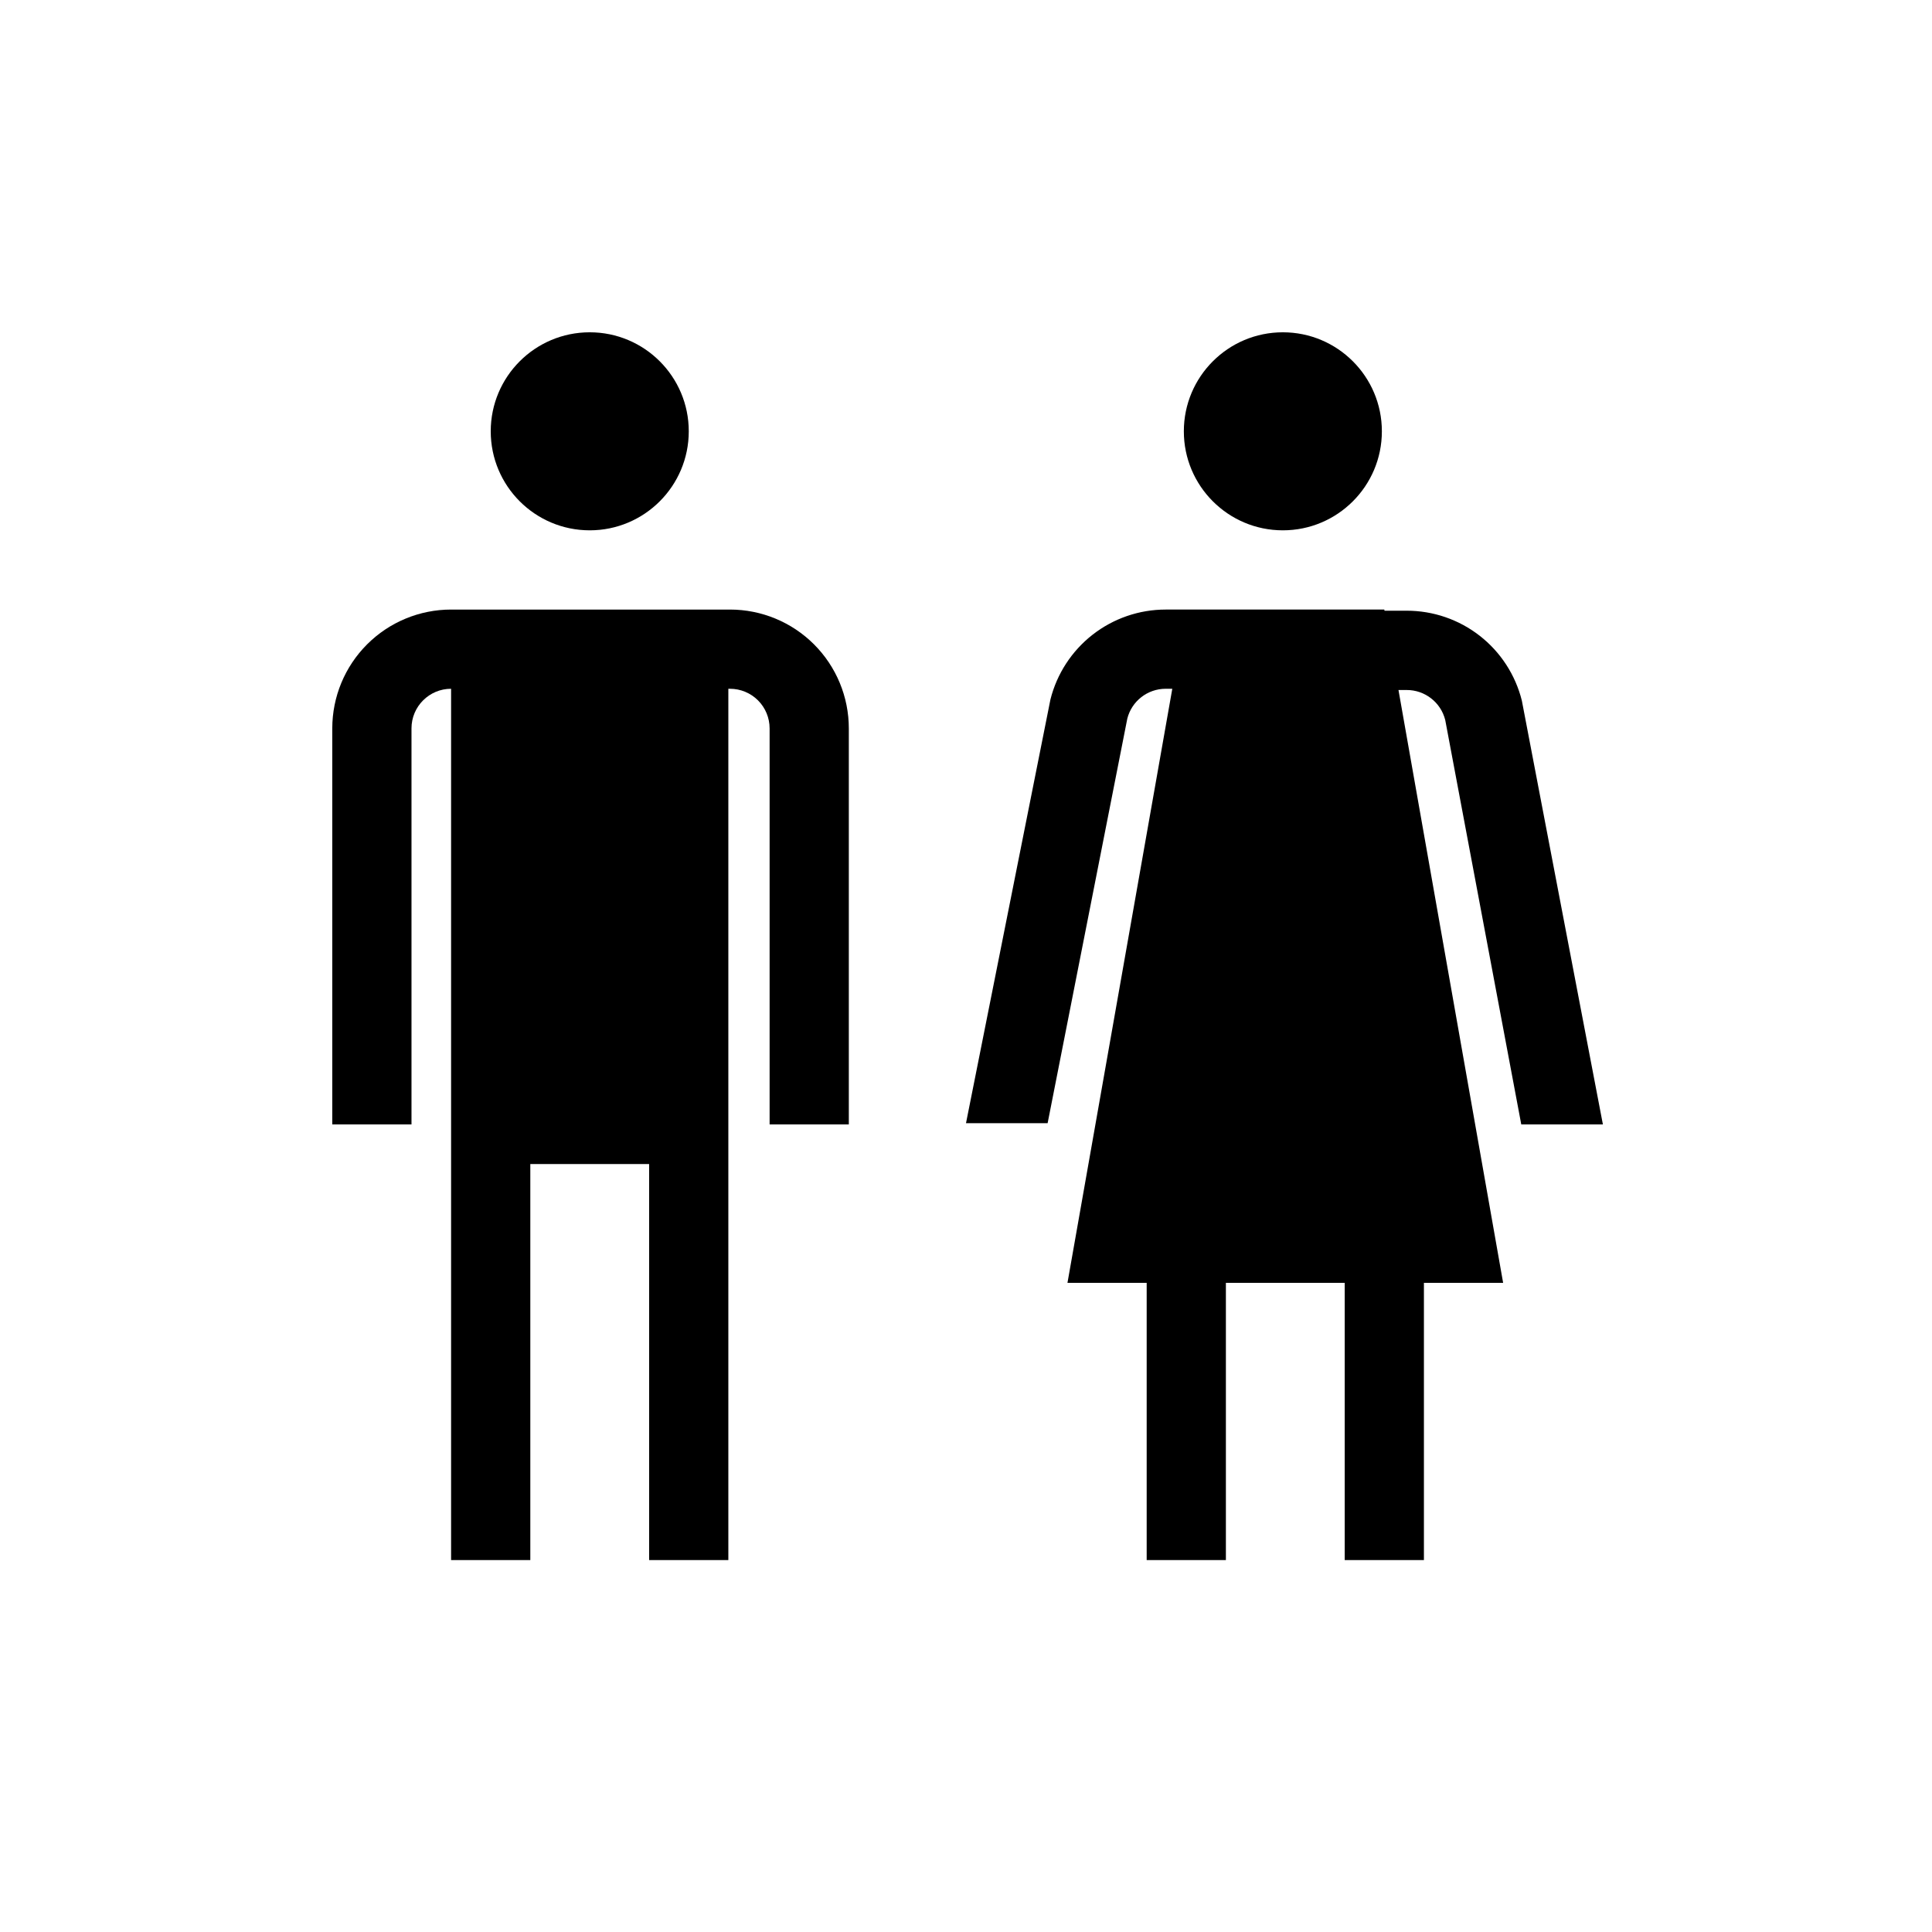
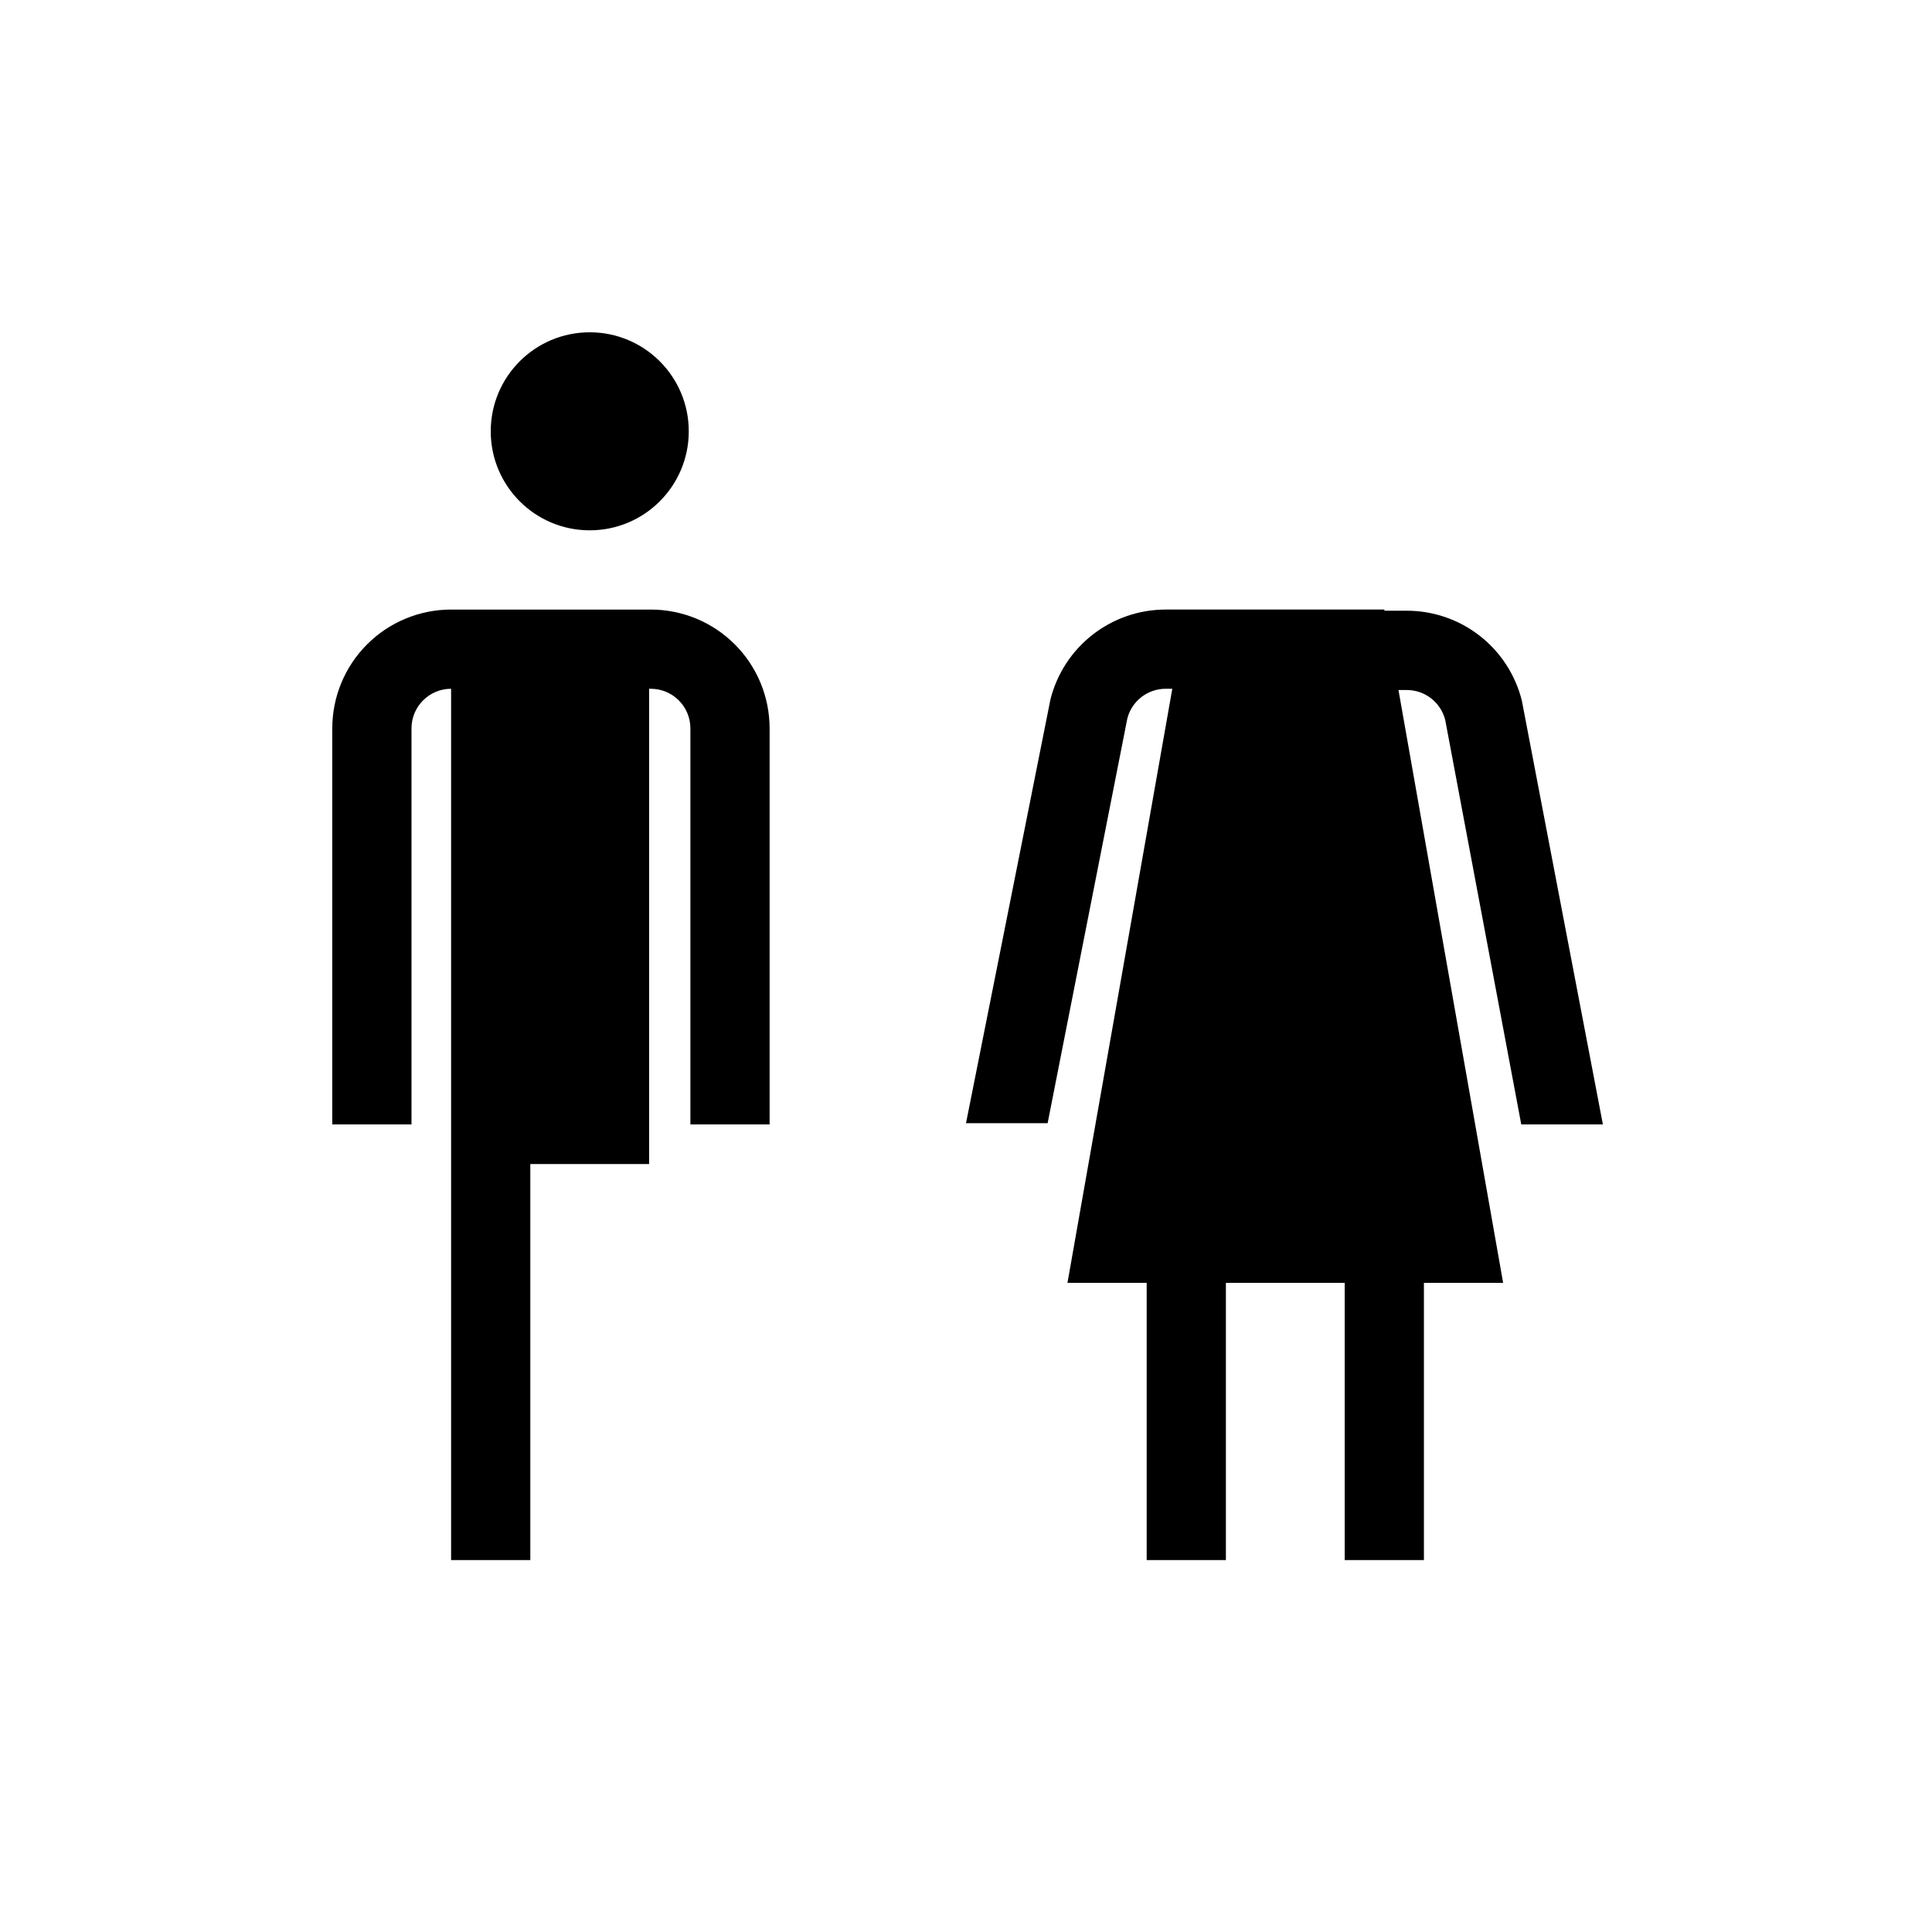
<svg xmlns="http://www.w3.org/2000/svg" fill="#000000" width="800px" height="800px" version="1.1" viewBox="144 144 512 512">
  <g>
    <path d="m326.53 258.3c0 14.492-11.75 26.242-26.242 26.242-14.492 0-26.238-11.75-26.238-26.242 0-14.492 11.746-26.238 26.238-26.238 14.492 0 26.242 11.746 26.242 26.238" />
-     <path d="m510.21 258.3c0 14.492-11.75 26.242-26.242 26.242-14.488 0-26.238-11.75-26.238-26.242 0-14.492 11.75-26.238 26.238-26.238 14.492 0 26.242 11.746 26.242 26.238" />
-     <path d="m337.46 305.54h-73.914c-8.352 0-16.359 3.316-22.266 9.223-5.906 5.902-9.223 13.914-9.223 22.266v104.96h20.992v-104.96c0-5.797 4.699-10.496 10.496-10.496v230.91h20.992v-104.96h31.488v104.96h20.992v-230.91h0.441c2.781 0 5.453 1.105 7.422 3.074 1.965 1.969 3.074 4.637 3.074 7.422v104.96h20.992v-104.96c0-8.352-3.32-16.363-9.223-22.266-5.906-5.906-13.918-9.223-22.266-9.223z" />
+     <path d="m337.46 305.54h-73.914c-8.352 0-16.359 3.316-22.266 9.223-5.906 5.902-9.223 13.914-9.223 22.266v104.96h20.992v-104.96c0-5.797 4.699-10.496 10.496-10.496v230.91h20.992v-104.96h31.488v104.96v-230.91h0.441c2.781 0 5.453 1.105 7.422 3.074 1.965 1.969 3.074 4.637 3.074 7.422v104.96h20.992v-104.96c0-8.352-3.32-16.363-9.223-22.266-5.906-5.906-13.918-9.223-22.266-9.223z" />
    <path d="m527 334.8 20.152 107.19h21.633l-21.477-112.31c-1.695-6.812-5.621-12.863-11.156-17.184-5.531-4.32-12.355-6.66-19.375-6.652h-5.867l-0.051-0.305h-57.941c-7.019 0-13.836 2.344-19.371 6.664-5.531 4.316-9.465 10.363-11.172 17.172l-22.375 112.28h21.633l21.109-107.18h-0.004c1.172-4.672 5.367-7.945 10.18-7.945h1.754l-27.781 157.44h20.992v73.473h20.992v-73.473h31.488v73.473h20.992v-73.473h20.992l-27.734-157.11h2.164c4.828-0.02 9.051 3.262 10.223 7.945z" />
  </g>
</svg>